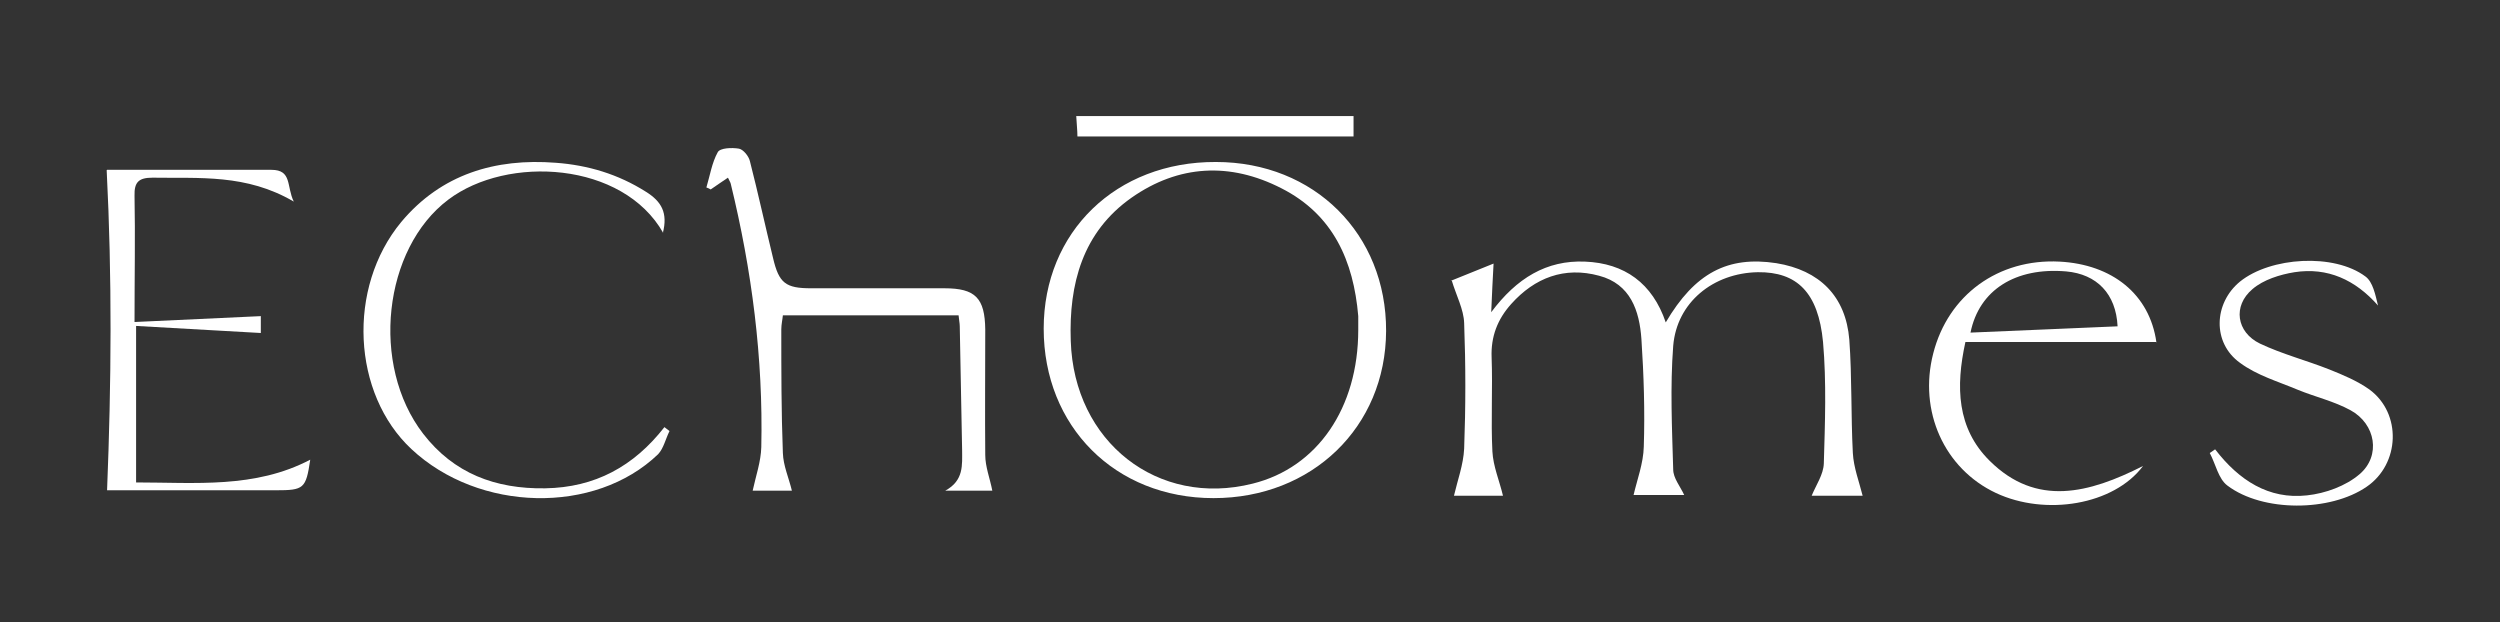
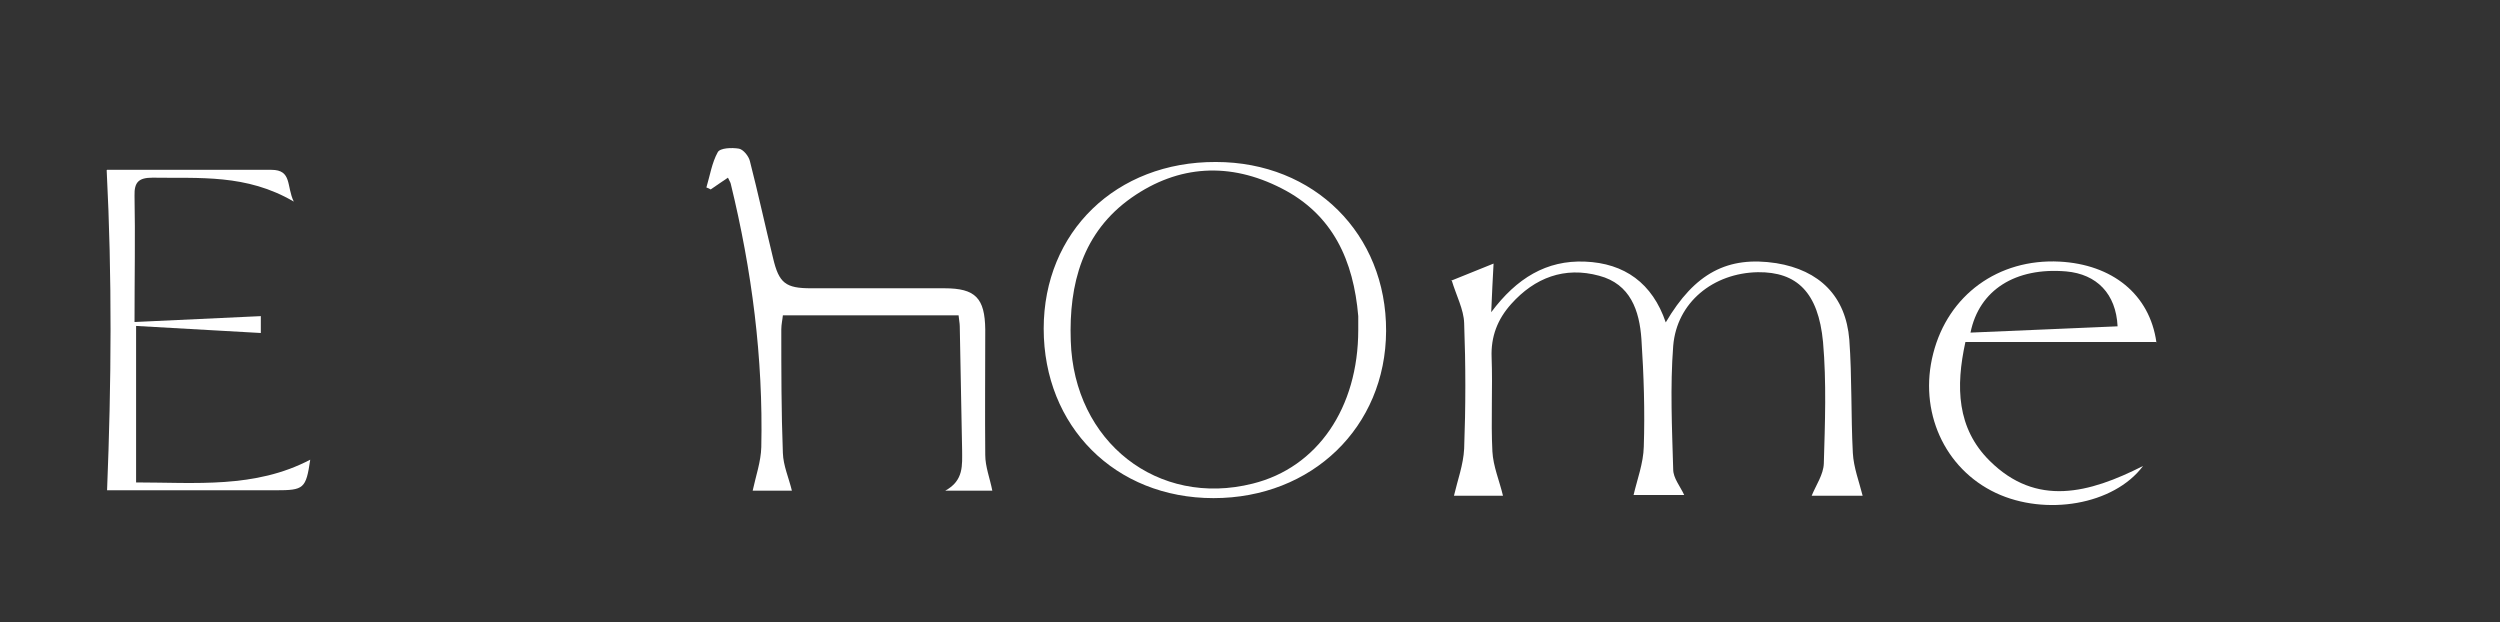
<svg xmlns="http://www.w3.org/2000/svg" version="1.1" viewBox="0 0 637.4 158.6">
  <rect x="0" y="0" width="637.4" height="158.6" fill="#333333" stroke="none" />
  <defs>
    <style>
      .cls-1 {
        fill: #fff;
      }
    </style>
  </defs>
  <g>
    <g id="Layer_1">
      <g>
        <path class="cls-1" d="M14.4,818.4v-124h600v124H14.4ZM370.1,748.7c1.2,4,3.1,7.4,3.2,11,.4,10.7.4,21.3,0,32-.1,4.1-1.7,8.1-2.6,12h12.5c-.9-3.8-2.5-7.5-2.7-11.3-.4-8,0-16-.2-24-.2-5.4,1.6-9.8,5-13.6,6.1-6.8,13.6-9.6,22.4-7.2,8,2.2,10.4,9,10.8,16.2.6,9.1.8,18.3.6,27.4-.1,4.2-1.7,8.4-2.6,12.3h12.9c-1-2.3-2.8-4.4-2.8-6.5-.3-10.5-.7-21,0-31.5.8-11.1,10.1-18.7,21.6-18.8,10-.1,15.5,5,16.6,17.8.9,10.2.5,20.6.2,31,0,2.8-2,5.5-3.1,8.2h13c-.9-3.7-2.3-7.3-2.5-10.9-.6-9.6-.2-19.3-.9-28.9-.8-11.2-7.6-17.8-18.6-19.5-12.4-2-20.8,2.4-28.2,15.1-3.3-10-10.5-15.1-20.6-15.5-9.7-.4-17.4,4.2-23.9,12.9.2-5,.4-8.6.6-12.4-4.3,1.7-8.1,3.3-10.9,4.4ZM253.2,802.3c-.6-3.1-1.7-6.1-1.8-9.1-.2-10.7,0-21.3,0-32,0-8-2.5-10.5-10.4-10.5-11.3,0-22.7,0-34,0-6.5,0-8.1-1.3-9.7-7.7-2-8.2-3.8-16.5-5.9-24.7-.3-1.3-1.7-3-2.8-3.2-1.8-.3-4.8-.1-5.4.9-1.5,2.7-2,6-2.9,9,.4.2.7.4,1.1.5,1.4-1,2.8-1.9,4.4-3,.3.7.6,1.1.7,1.5,5.4,22.1,8.3,44.5,7.8,67.2,0,3.7-1.4,7.3-2.2,11.1h10c-.8-3.2-2.2-6.4-2.3-9.6-.4-10.5-.3-21-.4-31.5,0-1.3.3-2.5.4-3.6h44.8c.1,1.2.3,2,.3,2.8.2,10.5.4,21,.6,31.5,0,3.9.5,7.8-4.3,10.4h12ZM266.3,760.9c0,24.9,18.2,43.1,43.3,43.2,25.1,0,43.9-18.1,44-42.6.1-24.7-18.3-43.1-43.4-43.1-25.4,0-43.8,17.8-43.9,42.5ZM550.2,764.3c-1.7-12.2-11.4-19.9-24.7-20.6-15.6-.8-28.4,8.5-32.2,23.4-3.8,14.8,2.8,29.4,16,35.6,12.6,6,30,3.1,37.5-6.9-13.8,7-27.1,10.5-39.1-1.3-8.4-8.3-8.7-18.9-6.2-30.3h48.8ZM27.6,720.4c1.4,27.4,1.2,54.2.1,81.6.9,0,2.7,0,4.5,0,12.8,0,25.7,0,38.5,0,7.3,0,7.7-.4,8.8-7.8-14.1,7.5-29.3,5.7-44.4,5.8v-39.9c10.9.6,21.3,1.2,31.8,1.8v-4.3c-10.6.5-21.2,1-32.2,1.5,0-11.5.1-21.8,0-32.2,0-3.5,1.2-4.7,4.6-4.6,11.9.2,23.9-.9,36,6.1-2-3.9-.4-8.1-5.7-8.1-14.3.1-28.6,0-41.9,0ZM169.4,736.5c1.3-5.1-.4-7.9-4.3-10.5-7.1-4.6-14.8-6.8-23-7.4-15.4-1.2-29.2,2.9-39.4,15.1-14,16.8-12.5,43.8,2.6,57.9,17.2,16.1,46.8,16.8,62.9,1.3,1.5-1.4,2-3.9,2.9-5.9-.4-.3-.9-.7-1.3-1-7.8,10-17.7,15.4-30.4,15.6-12.6.2-23.3-3.8-31.1-13.9-13.6-17.5-10.2-47.2,6.4-59.7,15.2-11.5,44.5-9.7,54.8,8.5ZM565,791.7c-.4.3-.9.6-1.3.9,1.5,2.8,2.2,6.6,4.5,8.3,9,6.8,26.1,6.7,35.5.3,8.5-5.8,9-18.6.7-24.8-3-2.2-6.6-3.7-10.2-5.1-5.9-2.3-12.1-3.9-17.7-6.6-6-2.9-7-9.6-1.9-13.9,2.8-2.4,7-3.8,10.7-4.3,8.4-1.2,15.5,2,21.3,8.5-.7-2.8-1.3-6-3.2-7.4-8.1-5.9-24.3-5-32,1.3-6.7,5.5-7.1,15.6,0,20.7,4.3,3.1,9.8,4.8,14.8,6.9,4.4,1.9,9.2,2.9,13.4,5.2,6.4,3.5,7.8,11.6,2.3,16.3-3.5,3-8.7,4.8-13.4,5.4-9.9,1.1-17.5-3.9-23.4-11.7ZM345.4,706.8h-70.6c.1,2,.2,3.7.3,5.2h70.4v-5.2Z" />
        <g>
          <path class="cls-1" d="M369.9,71.6c2.7-1.1,6.5-2.6,10.9-4.4-.2,3.8-.4,7.4-.6,12.4,6.5-8.7,14.1-13.3,23.9-12.9,10.1.4,17.2,5.5,20.6,15.5,7.4-12.6,15.8-17,28.2-15.1,11,1.8,17.7,8.4,18.6,19.5.7,9.6.4,19.3.9,28.9.2,3.7,1.6,7.3,2.5,10.9h-13c1.1-2.7,3-5.4,3.1-8.2.3-10.3.7-20.7-.2-31-1.2-12.7-6.7-17.9-16.6-17.8-11.4.2-20.7,7.7-21.6,18.8-.8,10.4-.3,21,0,31.5,0,2.2,1.8,4.3,2.8,6.5h-12.9c.9-3.9,2.5-8.1,2.6-12.3.3-9.1,0-18.3-.6-27.4-.5-7.3-2.8-14.1-10.8-16.2-8.8-2.4-16.4.5-22.4,7.2-3.5,3.9-5.2,8.3-5,13.6.3,8-.2,16,.2,24,.2,3.8,1.8,7.5,2.7,11.3h-12.5c.9-3.9,2.4-7.9,2.6-12,.4-10.7.4-21.4,0-32-.1-3.5-2-7-3.2-11Z" />
          <path class="cls-1" d="M253,125.1h-12c4.8-2.6,4.3-6.6,4.3-10.4-.2-10.5-.4-21-.6-31.5,0-.8-.2-1.6-.3-2.8h-44.8c-.1,1.1-.4,2.3-.4,3.6,0,10.5,0,21,.4,31.5.1,3.2,1.5,6.3,2.3,9.6h-10c.8-3.7,2.1-7.4,2.2-11.1.5-22.7-2.4-45.1-7.8-67.2-.1-.4-.4-.8-.7-1.5-1.6,1.1-3,2-4.4,3-.4-.2-.7-.4-1.1-.5.9-3,1.4-6.3,2.9-9,.6-1.1,3.6-1.2,5.4-.9,1.1.2,2.5,1.9,2.8,3.2,2.1,8.2,3.9,16.5,5.9,24.7,1.5,6.4,3.2,7.7,9.7,7.7,11.3,0,22.7,0,34,0,7.9,0,10.3,2.5,10.4,10.5,0,10.7-.1,21.3,0,32,0,3,1.2,6,1.8,9.1Z" />
          <path class="cls-1" d="M266.1,83.8c0-24.7,18.5-42.6,43.9-42.5,25.1,0,43.5,18.4,43.4,43.1-.1,24.5-18.9,42.6-44,42.6-25.1,0-43.3-18.3-43.3-43.2ZM346.3,84.1c0-1.2,0-2.3,0-3.5-1.2-14.1-6.4-25.9-19.6-32.6-13.1-6.7-26.2-6-38.2,2.4-12.5,8.8-16,22-15.5,36.5.8,25.8,22.2,42.5,46.4,36.4,16.5-4.1,26.9-19.3,26.9-39.2Z" />
          <path class="cls-1" d="M549.9,87.2h-48.8c-2.5,11.4-2.2,22,6.2,30.3,11.9,11.8,25.3,8.3,39.1,1.3-7.5,10-24.9,12.8-37.5,6.9-13.2-6.2-19.8-20.9-16-35.6,3.8-14.9,16.6-24.2,32.2-23.4,13.4.7,23,8.3,24.7,20.6ZM502.4,84.8c12.6-.5,25.1-1.1,37.5-1.6-.4-8.3-5.3-13.3-13.1-14-12.9-1.1-22.2,4.7-24.4,15.6Z" />
          <path class="cls-1" d="M27.3,43.3c13.2,0,27.5,0,41.9,0,5.3,0,3.8,4.2,5.7,8.1-12.1-7.1-24.1-5.9-36-6.1-3.5,0-4.7,1.1-4.6,4.6.2,10.3,0,20.6,0,32.2,11-.5,21.6-1,32.2-1.5v4.3c-10.5-.6-20.9-1.2-31.8-1.8v39.9c15.1,0,30.3,1.6,44.4-5.8-1.1,7.4-1.6,7.8-8.8,7.8-12.8,0-25.7,0-38.5,0-1.8,0-3.6,0-4.5,0,1.1-27.4,1.3-54.2-.1-81.6Z" />
-           <path class="cls-1" d="M169.1,59.4c-10.3-18.2-39.7-19.9-54.8-8.5-16.6,12.5-19.9,42.2-6.4,59.7,7.8,10.1,18.4,14.1,31.1,13.9,12.7-.2,22.6-5.6,30.4-15.6.4.3.9.7,1.3,1-1,2-1.5,4.4-2.9,5.9-16.1,15.5-45.7,14.8-62.9-1.3-15.1-14.1-16.5-41.1-2.6-57.9,10.2-12.2,24-16.3,39.4-15.1,8.2.6,15.9,2.9,23,7.4,4,2.5,5.6,5.4,4.3,10.5Z" />
-           <path class="cls-1" d="M564.8,114.6c6,7.8,13.6,12.8,23.4,11.7,4.7-.5,9.9-2.4,13.4-5.4,5.5-4.7,4.1-12.8-2.3-16.3-4.2-2.3-9-3.4-13.4-5.2-5-2.1-10.5-3.7-14.8-6.9-7.1-5.1-6.7-15.2,0-20.7,7.8-6.3,24-7.3,32-1.3,1.9,1.4,2.5,4.6,3.2,7.4-5.8-6.6-12.9-9.8-21.3-8.5-3.7.6-7.9,1.9-10.7,4.3-5.1,4.3-4.1,11,1.9,13.9,5.7,2.7,11.9,4.3,17.7,6.6,3.5,1.4,7.1,2.9,10.2,5.1,8.3,6.1,7.8,19-.7,24.8-9.3,6.4-26.5,6.5-35.5-.3-2.3-1.7-3-5.5-4.5-8.3.4-.3.9-.6,1.3-.9Z" />
-           <path class="cls-1" d="M345.1,29.6v5.2h-70.4c0-1.5-.2-3.2-.3-5.2h70.6Z" />
        </g>
        <path class="cls-1" d="M346.6,761.2c0,19.9-10.4,35.1-26.9,39.2-24.3,6.1-45.7-10.6-46.4-36.4-.4-14.5,3-27.7,15.5-36.5,12-8.4,25.1-9.2,38.2-2.4,13.1,6.7,18.4,18.6,19.6,32.6,0,1.2,0,2.3,0,3.5Z" />
        <path class="cls-1" d="M502.7,762c2.3-10.9,11.5-16.7,24.4-15.6,7.8.7,12.7,5.7,13.1,14-12.5.5-24.9,1.1-37.5,1.6Z" />
      </g>
    </g>
  </g>
</svg>